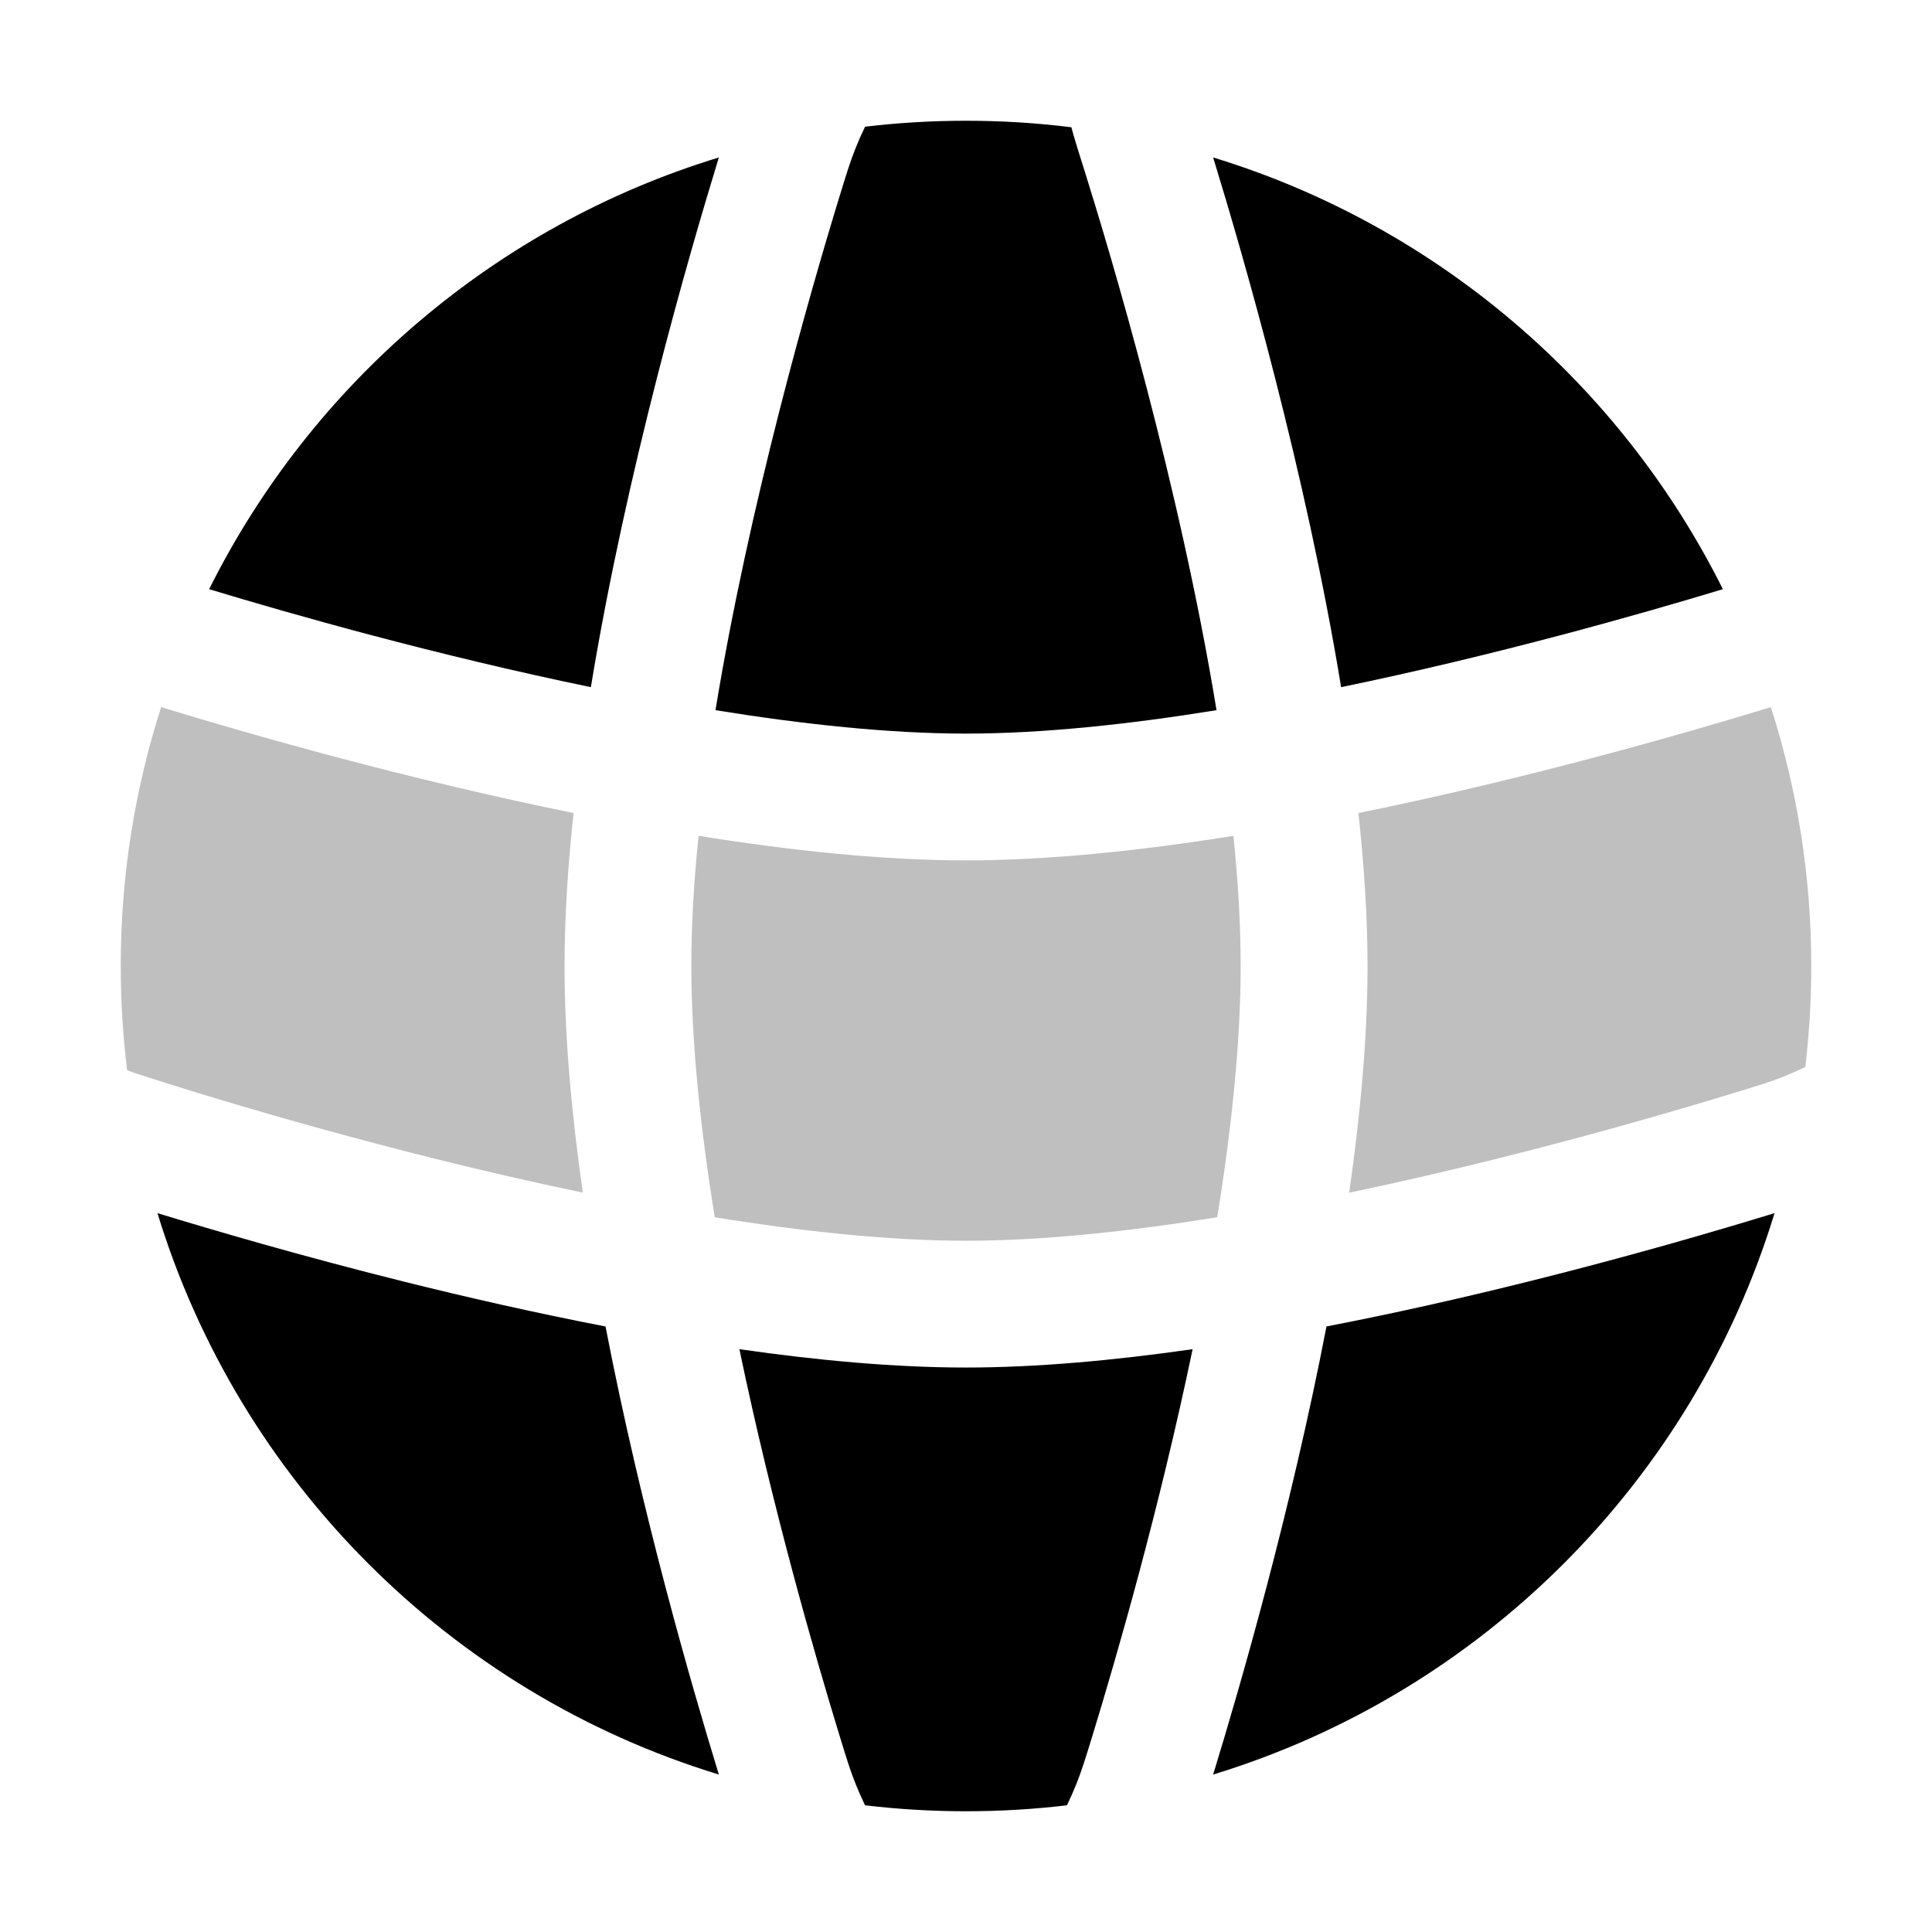
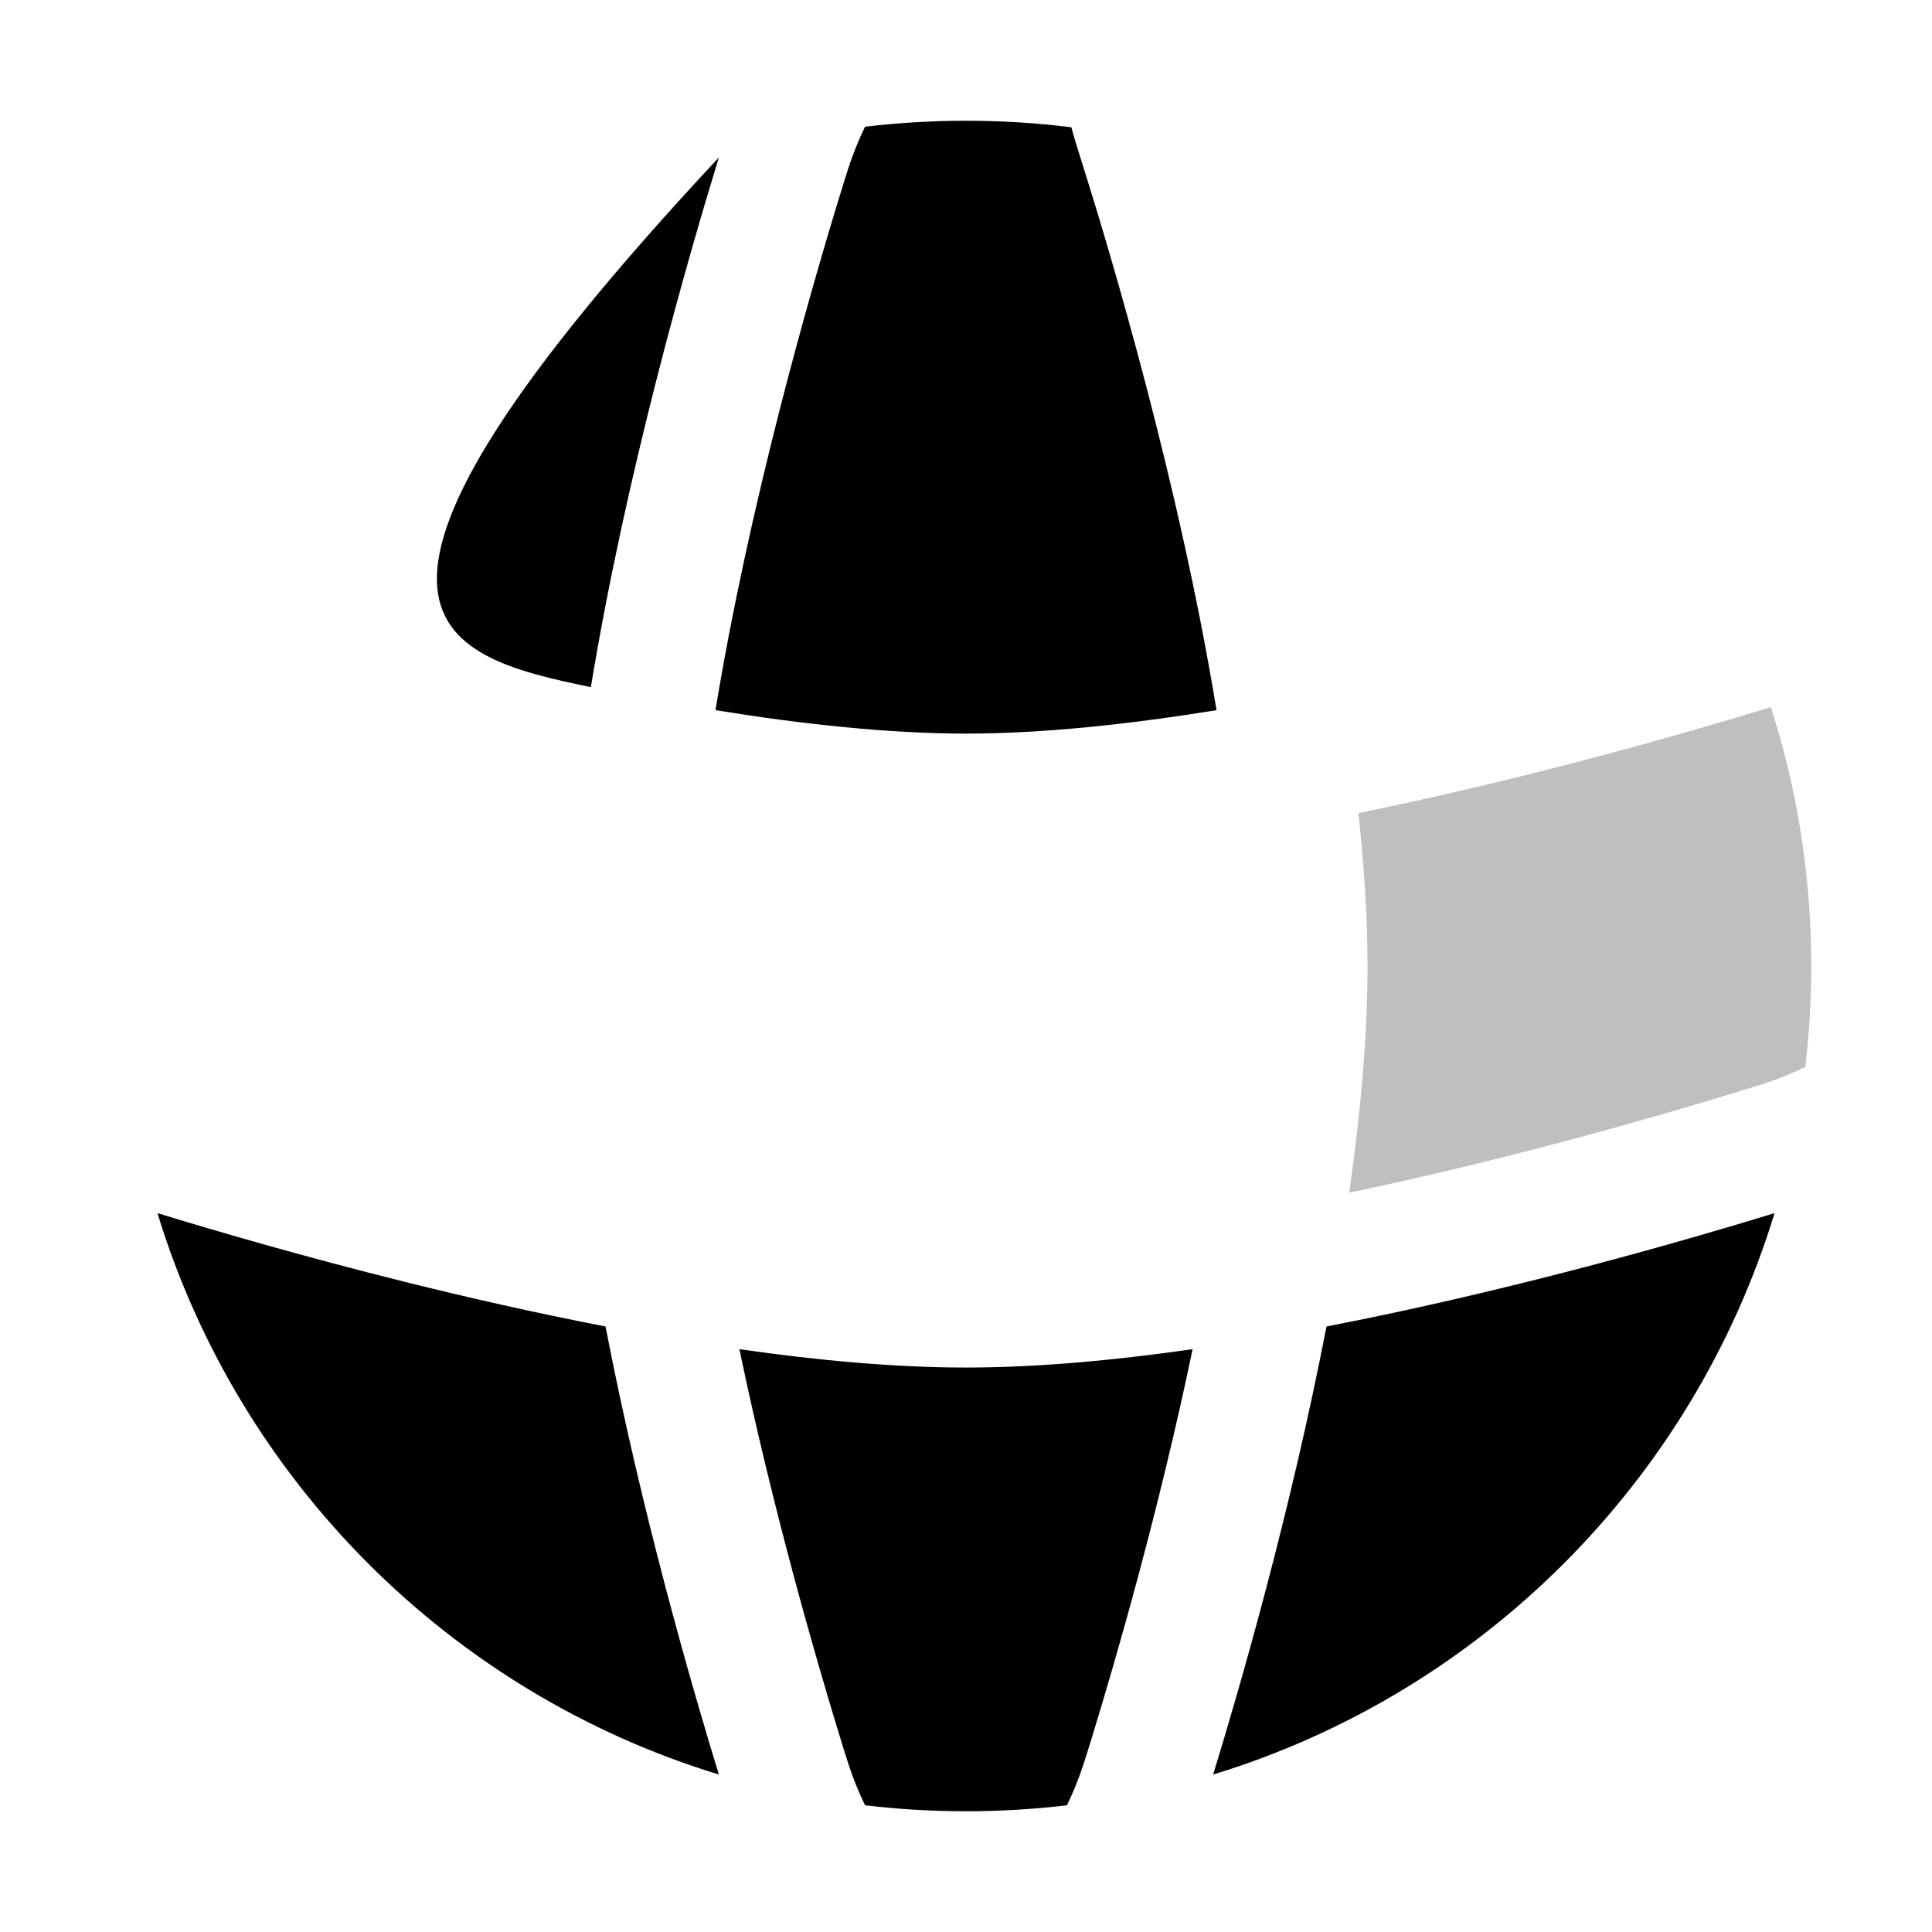
<svg xmlns="http://www.w3.org/2000/svg" width="800px" height="800px" viewBox="0 0 24 24" fill="none">
  <g id="style=bulk">
    <g id="web">
      <g id="vector">
-         <path d="M21.402 7.319C20.37 7.632 18.579 8.14 16.66 8.536C16.218 5.849 15.443 3.17 15.07 1.956C17.842 2.802 20.127 4.765 21.402 7.319Z" fill="#000000" />
        <path d="M15.112 8.822C14.025 8.998 12.951 9.113 12 9.113C11.049 9.113 9.975 8.998 8.888 8.822C9.305 6.28 10.048 3.683 10.428 2.443C10.525 2.126 10.564 2.001 10.631 1.834C10.664 1.751 10.698 1.674 10.746 1.574C11.157 1.525 11.575 1.5 12 1.5C12.443 1.5 12.88 1.527 13.309 1.581C13.318 1.616 13.327 1.647 13.335 1.676C13.36 1.763 13.398 1.886 13.463 2.091L13.47 2.113C13.793 3.142 14.652 6.014 15.112 8.822Z" fill="#000000" />
-         <path d="M7.34 8.536C7.78 5.861 8.55 3.196 8.922 1.982L8.93 1.956C6.158 2.802 3.873 4.765 2.598 7.319C3.63 7.632 5.421 8.14 7.34 8.536Z" fill="#000000" />
+         <path d="M7.34 8.536C7.78 5.861 8.55 3.196 8.922 1.982L8.93 1.956C3.63 7.632 5.421 8.14 7.34 8.536Z" fill="#000000" />
        <path d="M12 16.988C12.877 16.988 13.839 16.9 14.815 16.76C14.402 18.742 13.873 20.575 13.572 21.557C13.475 21.874 13.436 21.998 13.369 22.166C13.336 22.249 13.302 22.326 13.254 22.426C12.843 22.475 12.424 22.5 12 22.5C11.575 22.5 11.157 22.475 10.746 22.426C10.698 22.326 10.664 22.249 10.631 22.166C10.564 21.999 10.525 21.874 10.428 21.557C10.127 20.575 9.598 18.743 9.185 16.76C10.158 16.9 11.12 16.988 12 16.988Z" fill="#000000" />
        <path d="M5.038 15.926C3.739 15.602 2.631 15.277 1.956 15.07C2.973 18.4 5.6 21.027 8.93 22.044L8.922 22.018C8.597 20.958 7.969 18.792 7.522 16.478C6.652 16.31 5.807 16.117 5.038 15.926Z" fill="#000000" />
        <path d="M22.018 15.078C20.958 15.403 18.791 16.031 16.478 16.478C16.031 18.791 15.403 20.958 15.078 22.018L15.07 22.044C18.4 21.027 21.027 18.4 22.044 15.07L22.018 15.078Z" fill="#000000" />
      </g>
      <g id="vector_2">
-         <path d="M2.002 8.784C1.676 9.797 1.5 10.878 1.5 12C1.5 12.439 1.527 12.872 1.579 13.296L1.745 13.352L1.746 13.352L1.748 13.353L1.749 13.353C1.802 13.371 3.363 13.886 5.419 14.398C5.999 14.542 6.613 14.685 7.24 14.815C7.1 13.839 7.013 12.877 7.013 12C7.013 11.399 7.054 10.758 7.125 10.1C5.034 9.675 3.112 9.122 2.086 8.81L2.079 8.808L2.002 8.784Z" fill="#BFBFBF" />
-         <path d="M1.61 13.323C1.647 13.328 1.676 13.333 1.686 13.335C1.695 13.337 1.708 13.341 1.713 13.342L1.724 13.345L1.73 13.347L1.736 13.349L1.741 13.351C1.738 13.35 1.68 13.335 1.61 13.323Z" fill="#BFBFBF" />
        <path d="M16.875 10.1C16.946 10.758 16.988 11.399 16.988 12C16.988 12.877 16.9 13.839 16.76 14.816C18.742 14.402 20.575 13.873 21.557 13.572C21.874 13.475 21.999 13.437 22.166 13.37C22.249 13.336 22.326 13.302 22.426 13.255C22.475 12.843 22.5 12.425 22.5 12C22.5 10.878 22.324 9.797 21.998 8.784L21.913 8.81C20.887 9.123 18.965 9.675 16.875 10.1Z" fill="#BFBFBF" />
-         <path d="M15.322 10.383C15.38 10.946 15.412 11.491 15.412 12C15.412 12.954 15.297 14.032 15.121 15.121C14.031 15.297 12.954 15.413 12 15.413C11.05 15.413 9.973 15.298 8.879 15.121C8.703 14.031 8.588 12.954 8.588 12C8.588 11.491 8.62 10.946 8.678 10.383C9.826 10.567 10.972 10.688 12 10.688C13.029 10.688 14.174 10.567 15.322 10.383Z" fill="#BFBFBF" />
      </g>
    </g>
  </g>
</svg>